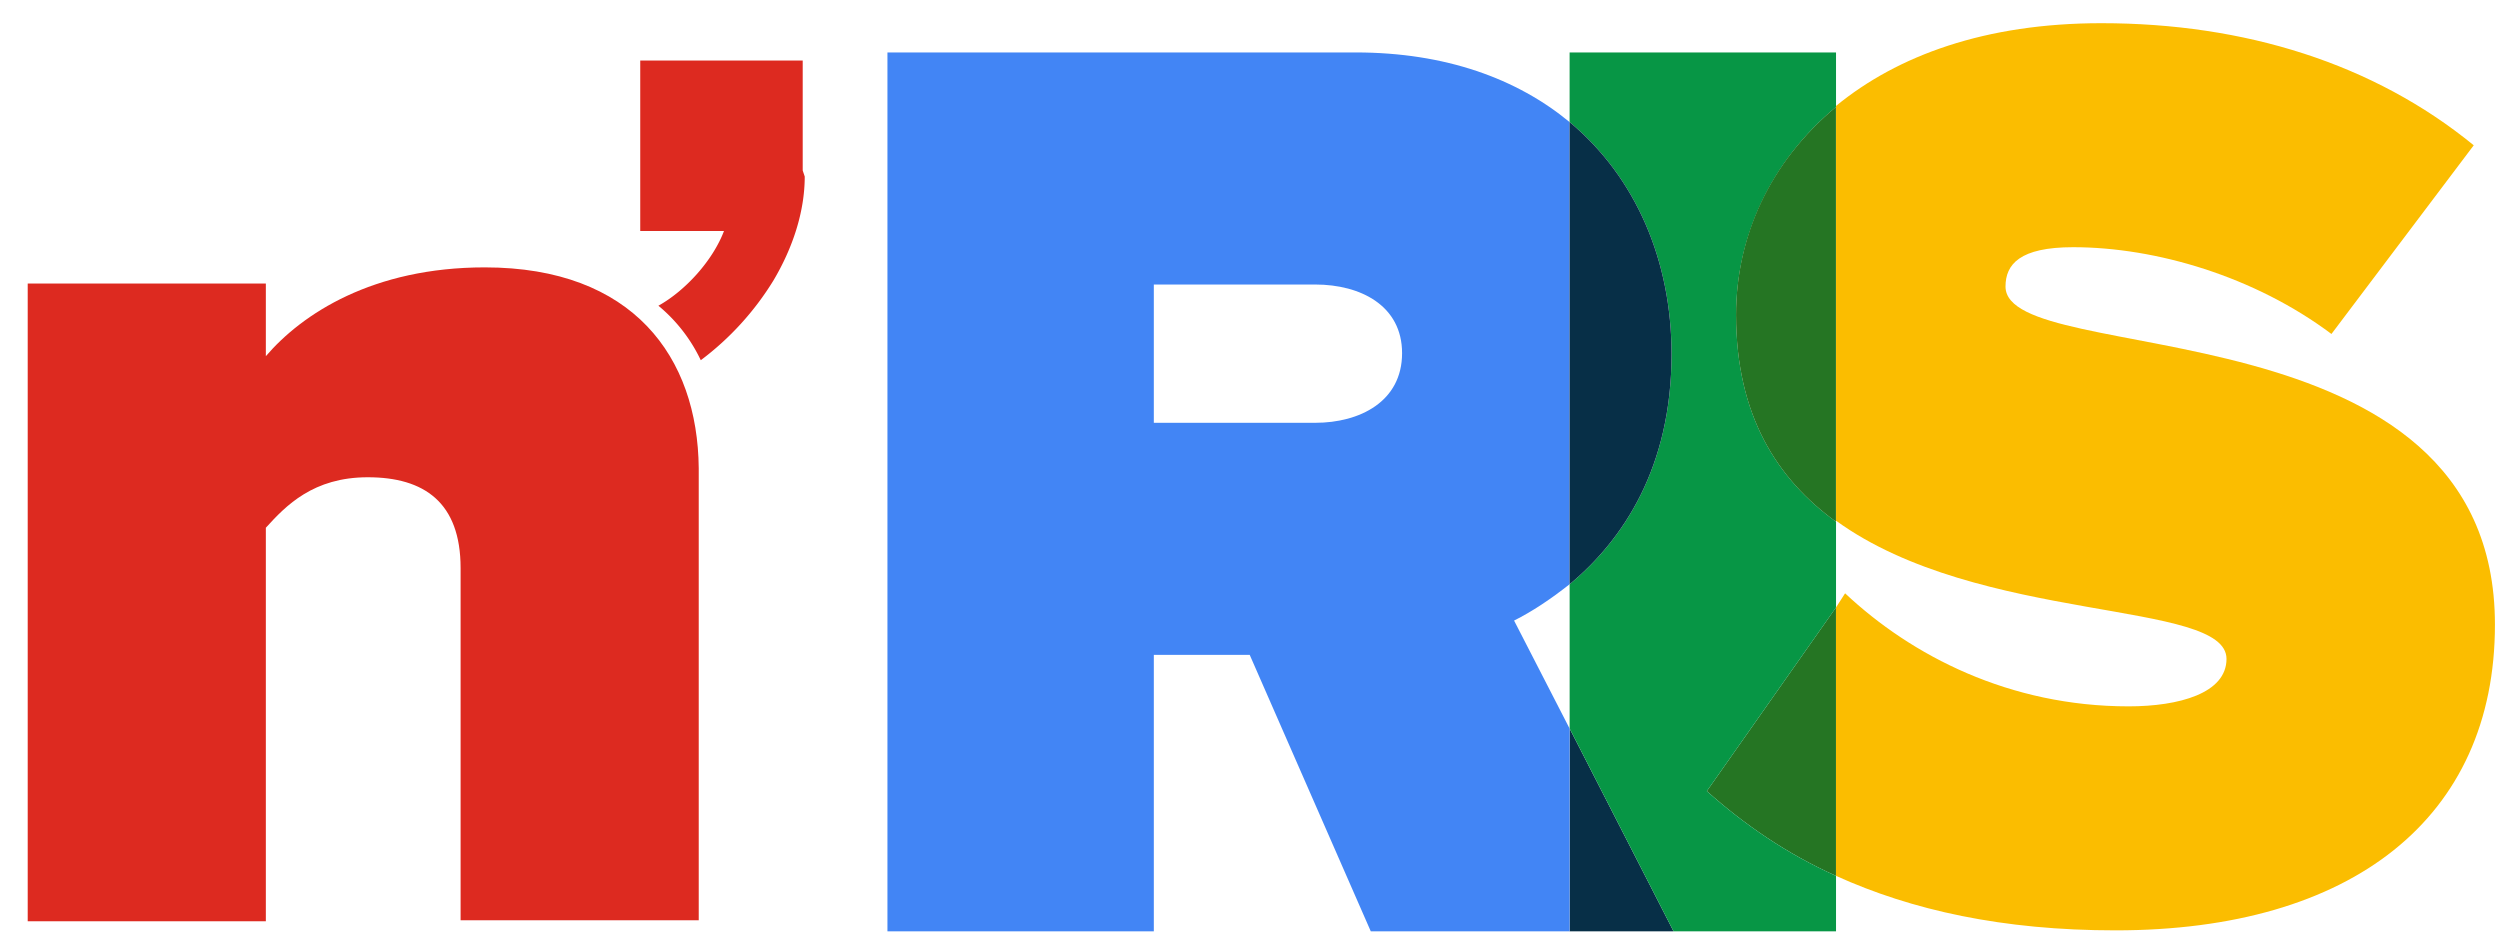
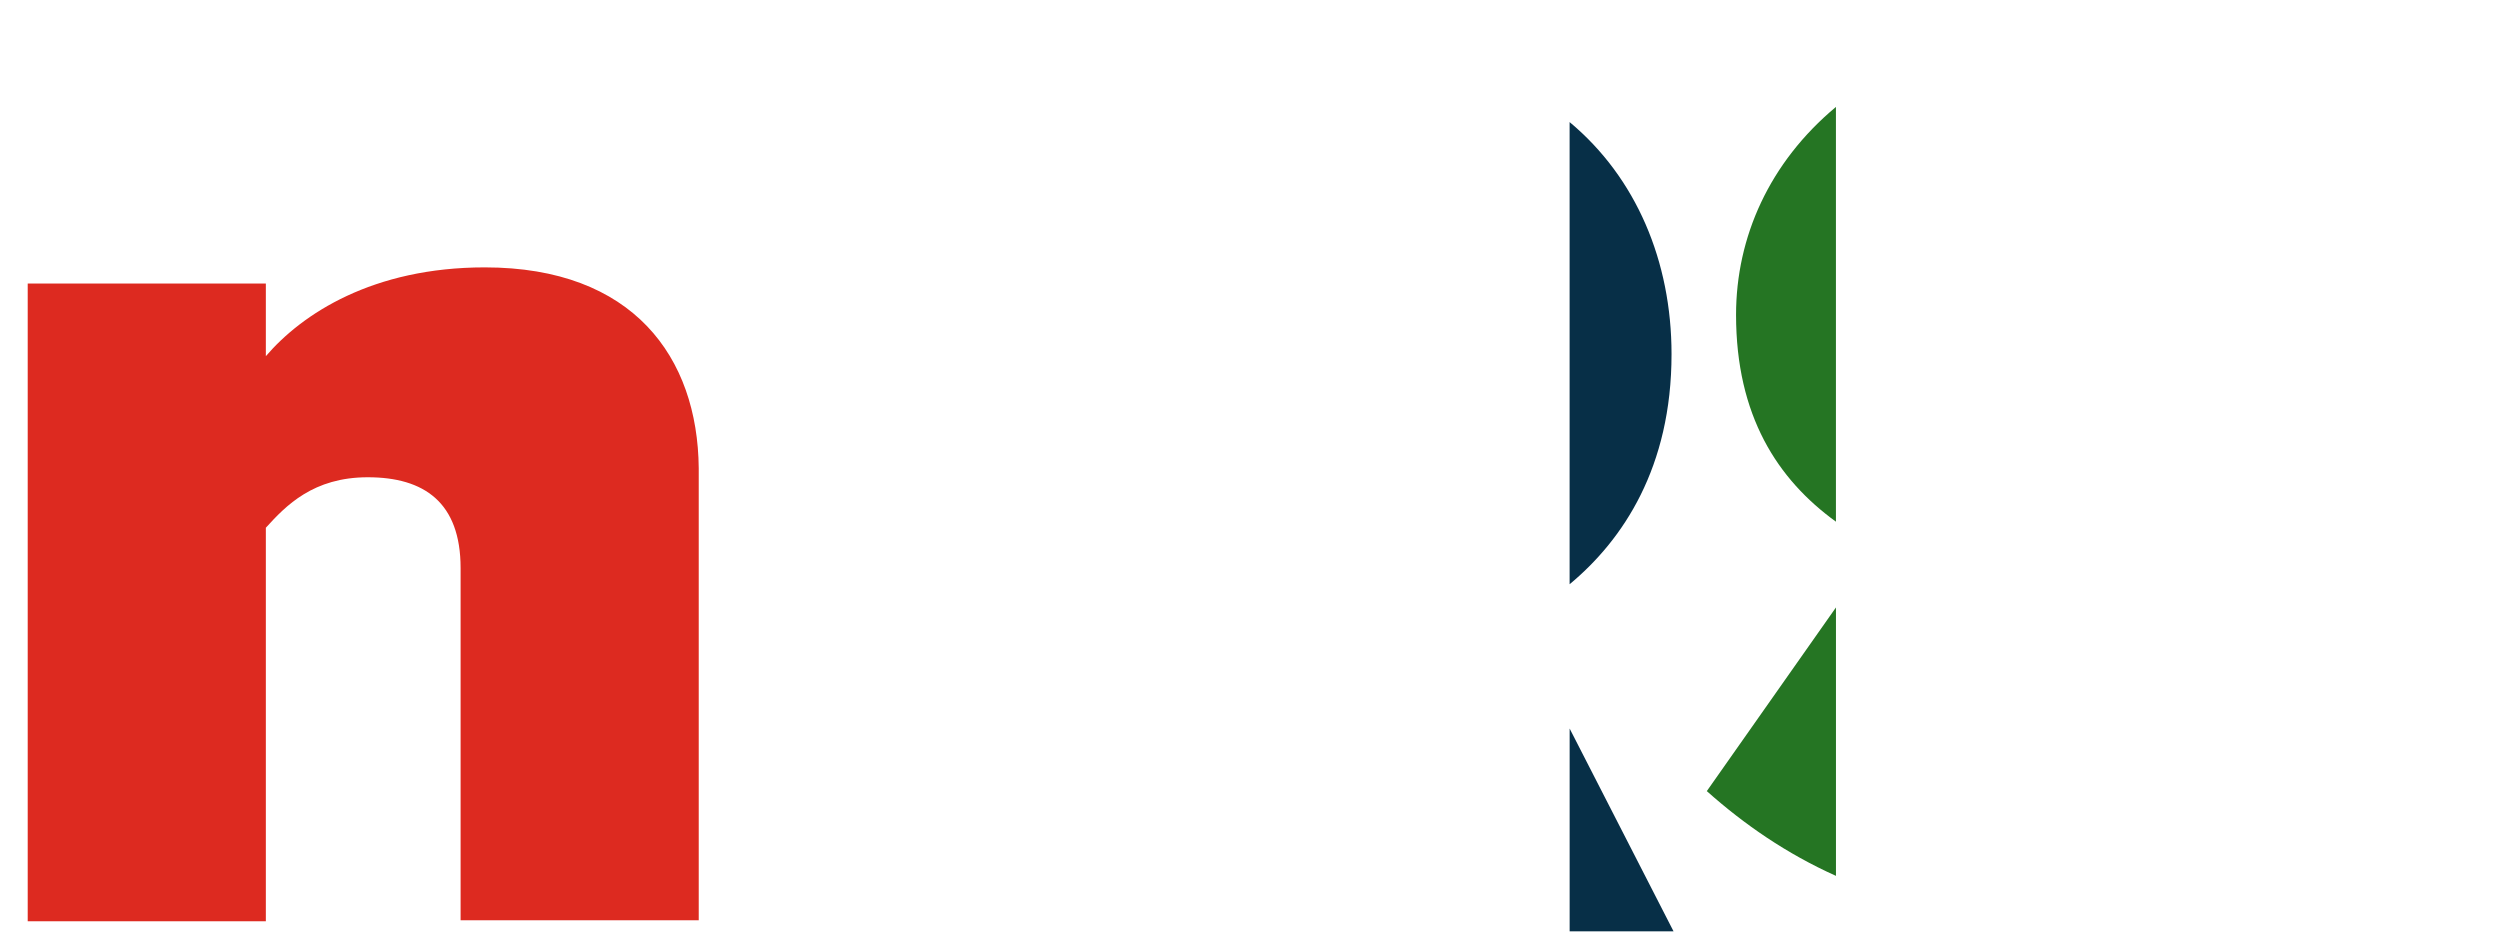
<svg xmlns="http://www.w3.org/2000/svg" width="83" height="31" fill="none" viewBox="0 0 83 31">
  <path fill="#257523" d="M56.666 26.265c1.24 1.105 2.647 2.077 4.288 2.814v-8.912l-4.288 6.098z" />
  <path fill="#072F47" d="M52.111 30.921h3.451l-3.45-6.733v6.733z" />
-   <path fill="#079645" d="M60.956 30.921h-5.394l-3.45-6.734v-4.79c1.775-1.474 3.383-3.886 3.383-7.639 0-3.082-1.173-5.862-3.384-7.705V1.741h8.845v1.81c-2.178 1.809-3.317 4.321-3.317 6.9 0 3.351 1.374 5.462 3.317 6.869v2.847l-4.289 6.098c1.24 1.105 2.647 2.077 4.289 2.814v1.842z" />
-   <path fill="#FBBD00" d="M66.583 9.514c0-.737.47-1.307 2.245-1.307 2.747 0 6.03.972 8.576 2.881l4.724-6.264C78.811 2.11 74.523.77 69.766.77c-3.853 0-6.767 1.072-8.81 2.747v13.77c4.756 3.45 12.964 2.612 12.964 4.589 0 1.139-1.574 1.575-3.25 1.575-3.953 0-7.202-1.676-9.413-3.753l-.302.47v8.91c2.513 1.14 5.528 1.81 9.28 1.81 7.84 0 12.597-3.719 12.597-10.151 0-10.821-16.249-8.442-16.249-11.223z" />
  <path fill="#257523" d="M57.637 10.452c0 3.35 1.373 5.46 3.316 6.868V3.55c-2.21 1.843-3.316 4.322-3.316 6.902z" />
-   <path fill="#4285F5" d="M50.267 20.603c.603-.302 1.206-.704 1.843-1.206V4.053c-1.742-1.44-4.12-2.312-7.102-2.312H29.463v29.18h8.844v-9.18h3.183l4.02 9.18h6.6v-6.734l-1.843-3.584zm-6.6-6.567h-5.36v-4.59h5.36c1.508 0 2.882.704 2.882 2.279 0 1.608-1.407 2.312-2.882 2.312z" />
  <path fill="#072F47" d="M55.495 11.758c0-3.082-1.173-5.862-3.384-7.705v15.344c1.776-1.474 3.384-3.886 3.384-7.639z" />
  <path fill="#DD2A20" d="M16.096 8.877c-3.719 0-6.064 1.541-7.27 2.948V9.413H.92v21.173h7.906V17.521c.67-.738 1.575-1.676 3.384-1.676 1.876 0 3.082.838 3.082 3.016v11.692h7.906V15.544c-.033-3.685-2.177-6.667-7.102-6.667z" />
-   <path fill="#DD2A20" d="M26.65 5.661V2.01h-5.394V7.67h2.78c-.368.972-1.273 1.977-2.177 2.48a5.289 5.289 0 0 1 1.407 1.809 9.547 9.547 0 0 0 2.412-2.647c.637-1.072 1.039-2.278 1.039-3.45l-.067-.202z" />
</svg>